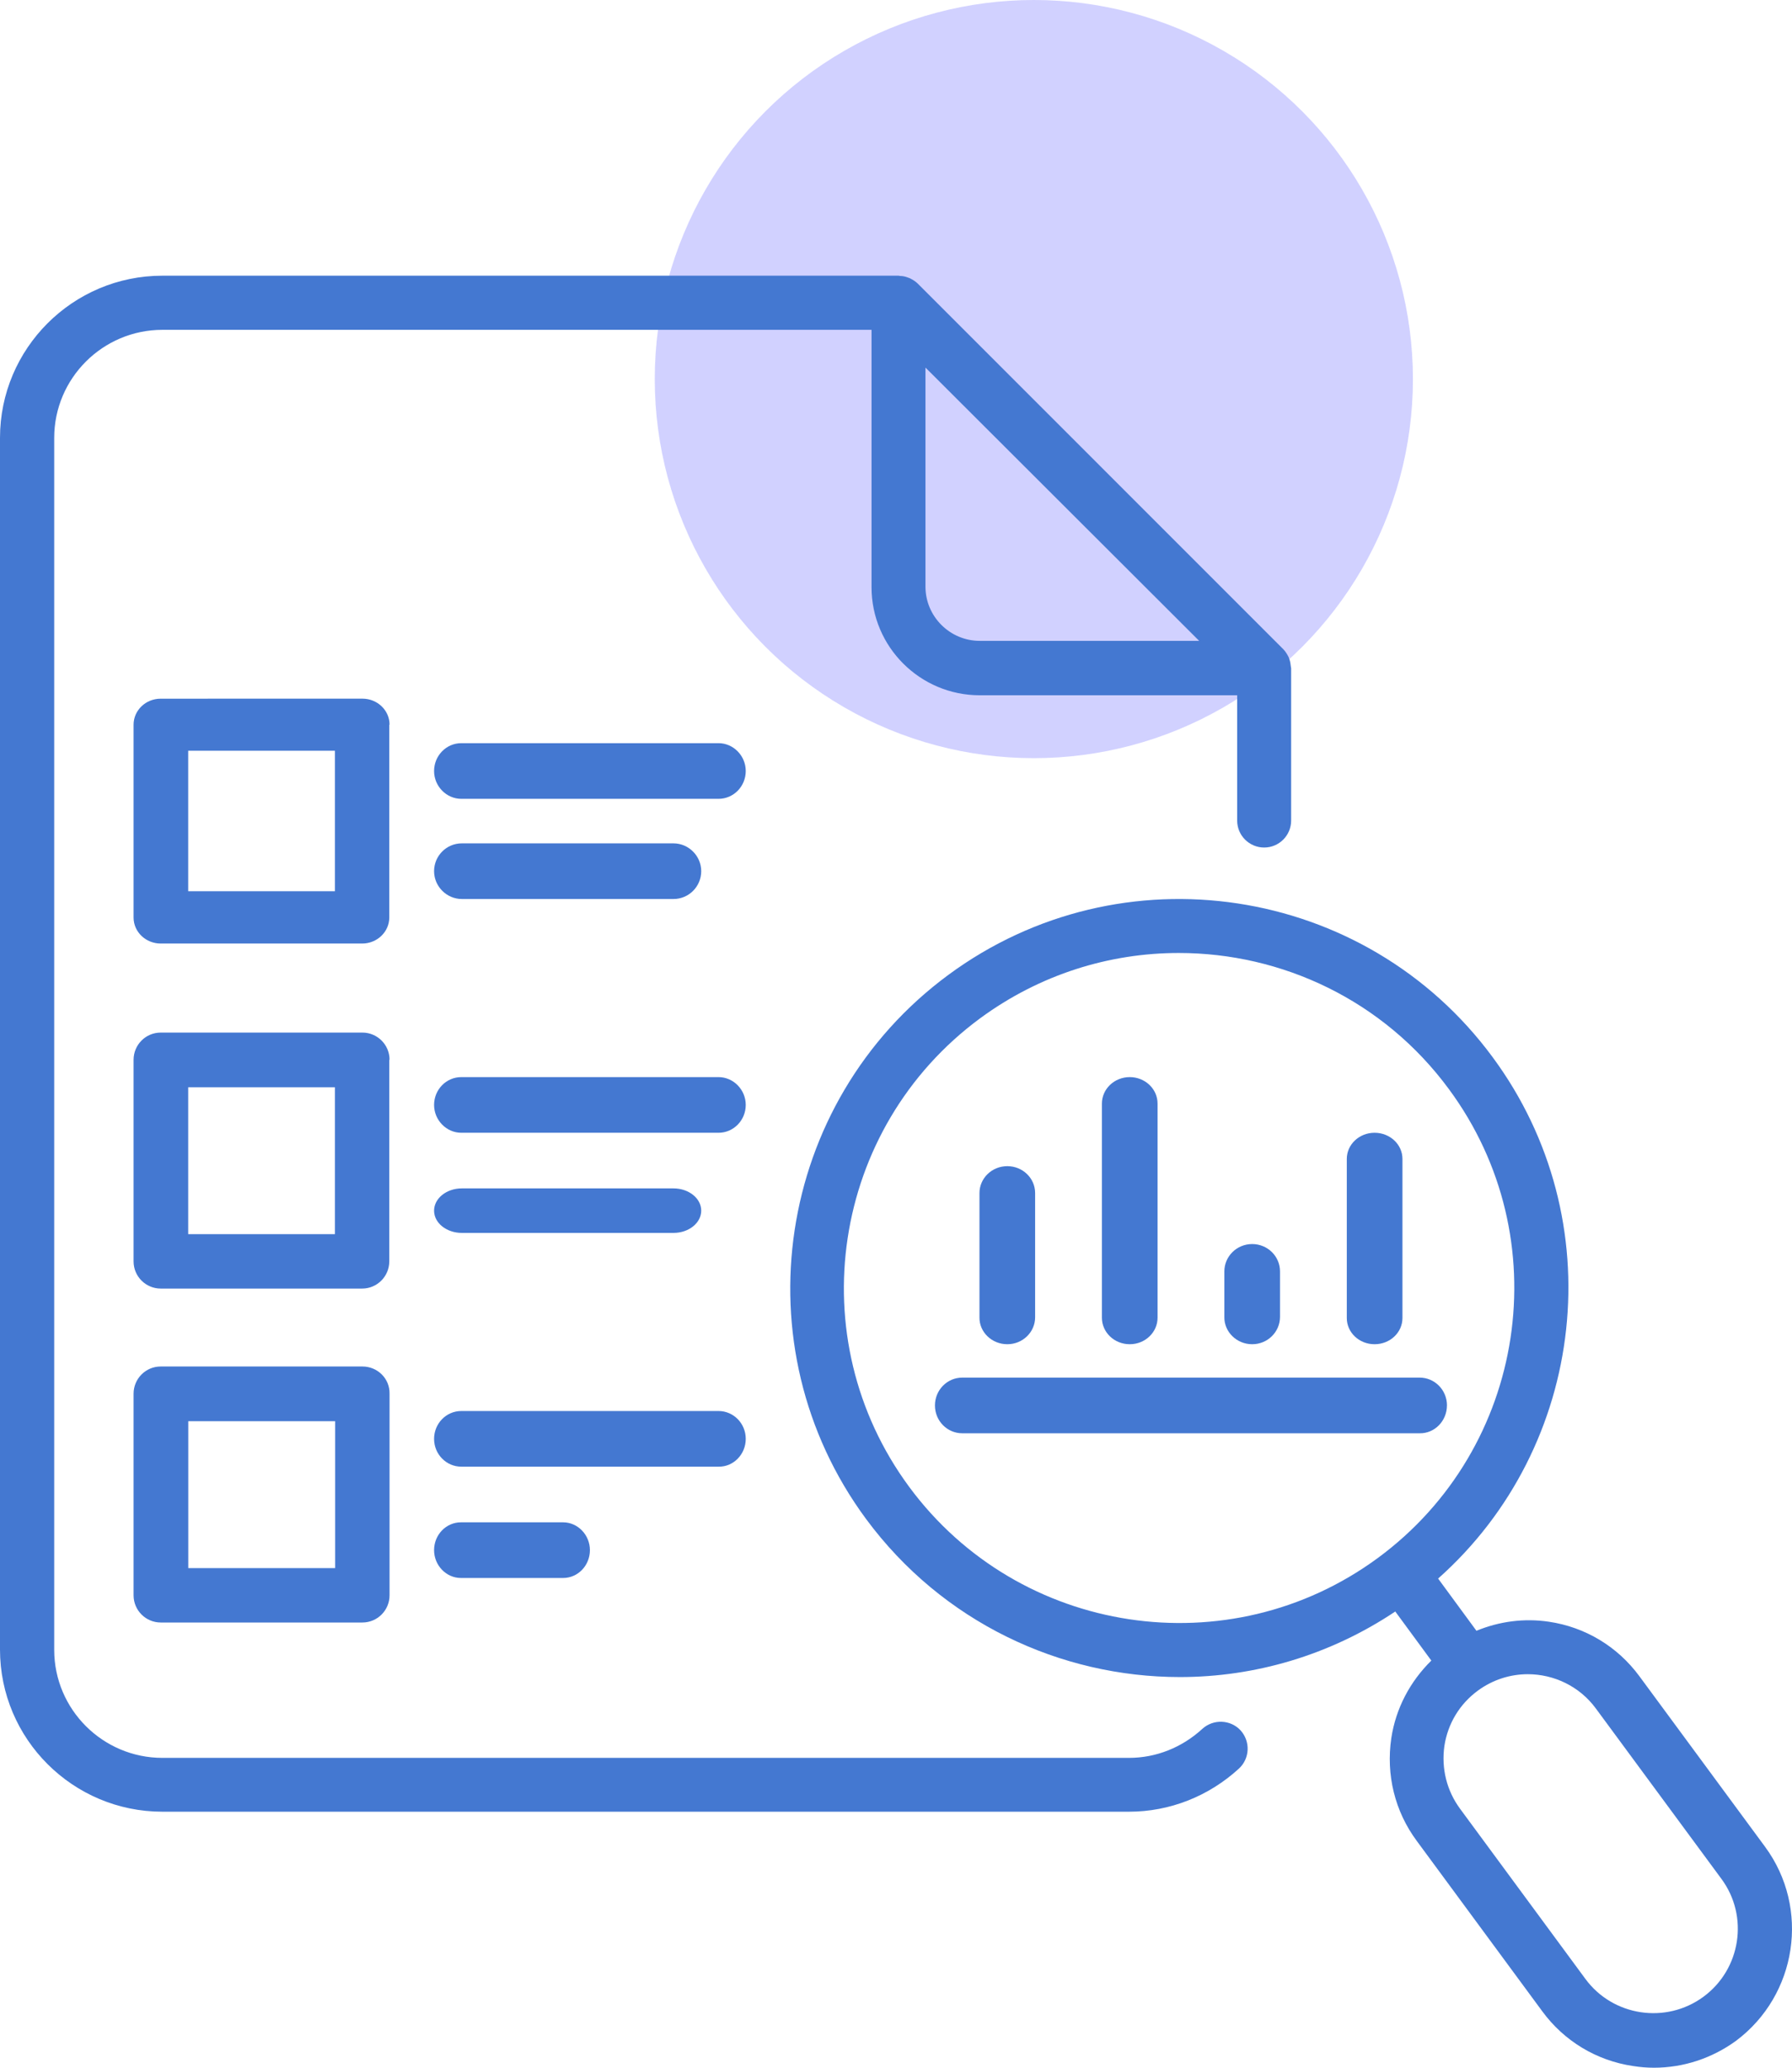
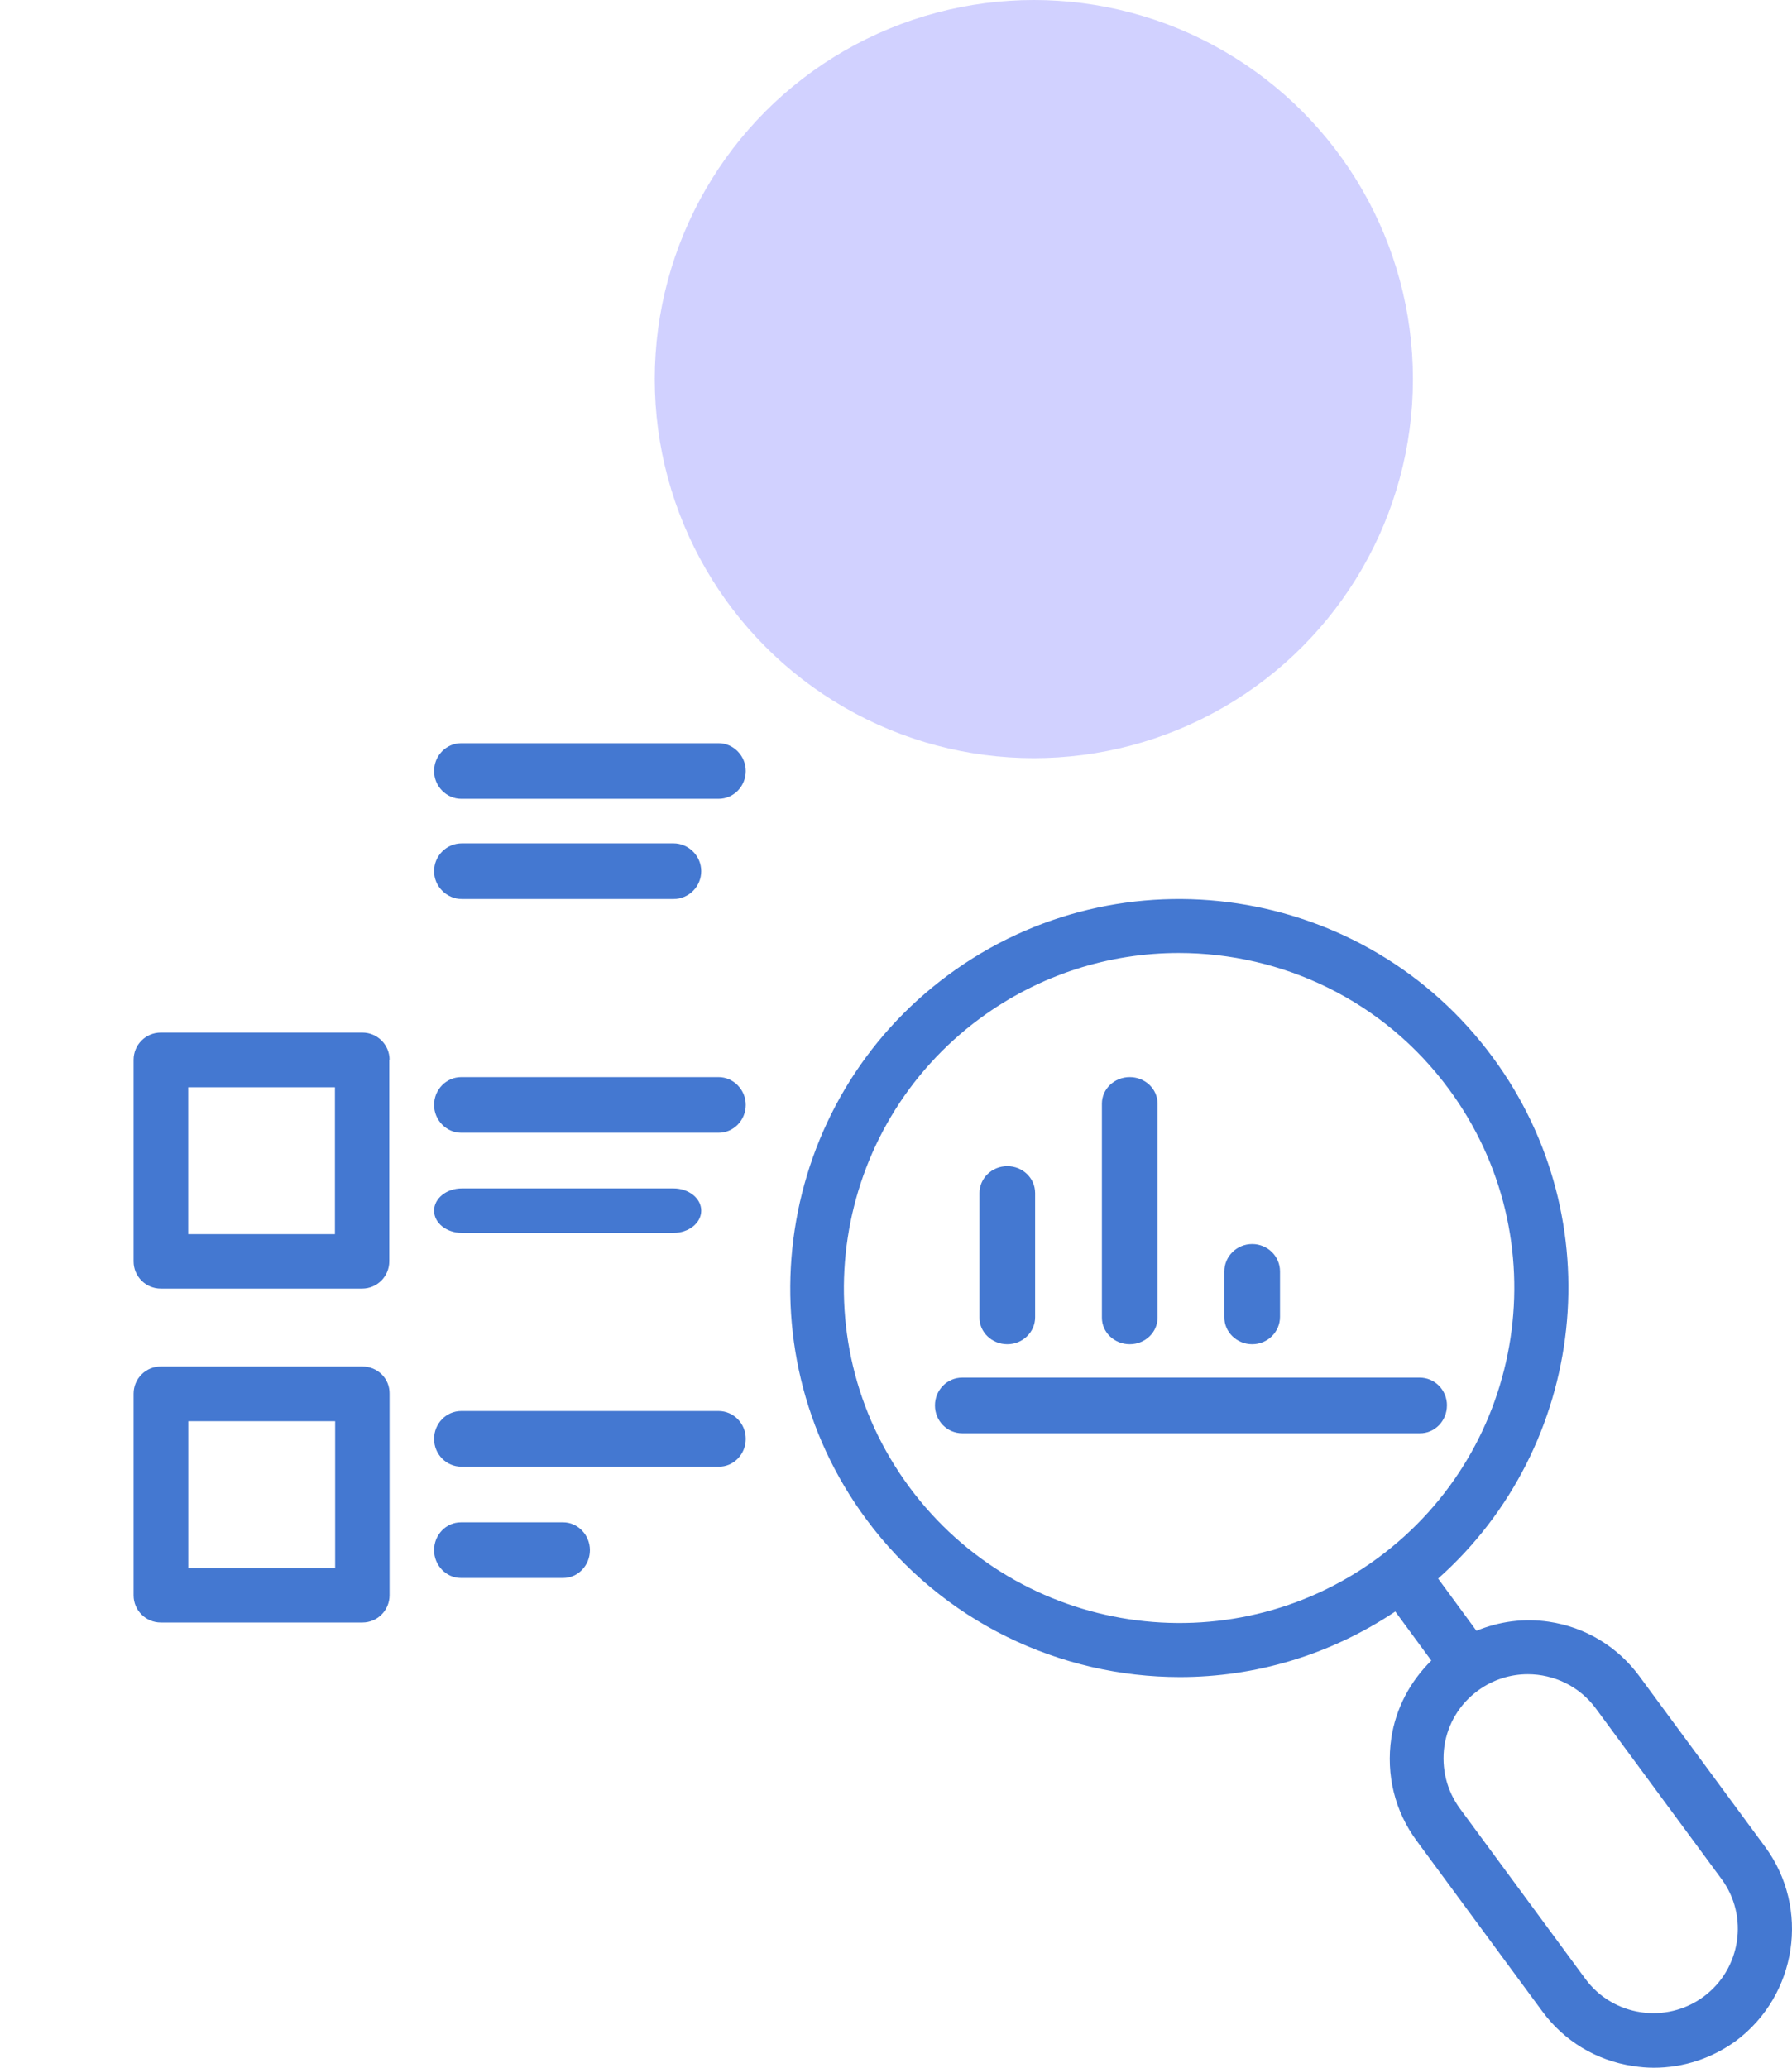
<svg xmlns="http://www.w3.org/2000/svg" width="52" height="60" viewBox="0 0 52 60" fill="none">
  <circle cx="30" cy="11" r="11" fill="#D1D1FF" />
-   <path d="M11.304 21.029C11.304 20.607 10.947 20.273 10.516 20.273L4.664 20.274C4.225 20.274 3.876 20.615 3.876 21.029V26.624C3.876 27.045 4.233 27.379 4.664 27.379H10.508C10.947 27.379 11.296 27.037 11.296 26.624L11.296 21.028L11.304 21.029ZM9.719 25.861H5.461V21.784H9.719V25.861Z" fill="#4478D1" />
  <path d="M20.85 21.565H13.386C12.946 21.565 12.596 21.931 12.596 22.373C12.596 22.815 12.954 23.18 13.386 23.18H20.85C21.29 23.18 21.64 22.815 21.64 22.373C21.64 21.931 21.282 21.565 20.85 21.565Z" fill="#4478D1" />
  <path d="M13.402 26.087H19.542C19.991 26.087 20.348 25.722 20.348 25.279C20.348 24.837 19.983 24.472 19.542 24.472H13.402C12.953 24.472 12.596 24.837 12.596 25.279C12.596 25.722 12.961 26.087 13.402 26.087Z" fill="#4478D1" />
  <path d="M11.304 30.752C11.304 30.312 10.947 29.963 10.516 29.963L4.664 29.963C4.225 29.963 3.876 30.32 3.876 30.753V36.602C3.876 37.042 4.233 37.391 4.664 37.391H10.508C10.947 37.391 11.296 37.034 11.296 36.602L11.296 30.752L11.304 30.752ZM9.719 35.812H5.461V31.55H9.719V35.812Z" fill="#4478D1" />
  <path d="M20.85 31.255H13.386C12.946 31.255 12.596 31.62 12.596 32.062C12.596 32.504 12.954 32.87 13.386 32.87H20.85C21.29 32.87 21.64 32.504 21.64 32.062C21.64 31.62 21.282 31.255 20.85 31.255Z" fill="#4478D1" />
  <path d="M13.402 35.776H19.542C19.991 35.776 20.348 35.484 20.348 35.13C20.348 34.77 19.983 34.484 19.542 34.484H13.402C12.953 34.484 12.596 34.777 12.596 35.13C12.596 35.491 12.961 35.776 13.402 35.776Z" fill="#4478D1" />
  <path d="M10.515 39.652H4.665C4.225 39.652 3.876 40.009 3.876 40.442V46.291C3.876 46.731 4.233 47.081 4.665 47.081H10.515C10.955 47.081 11.304 46.724 11.304 46.291V40.442C11.312 40.001 10.955 39.652 10.515 39.652ZM9.725 45.502H5.463V41.239H9.725V45.502Z" fill="#4478D1" />
  <path d="M21.64 41.752C21.64 41.301 21.282 40.944 20.85 40.944H13.386C12.946 40.944 12.596 41.309 12.596 41.752C12.596 42.202 12.954 42.559 13.386 42.559H20.85C21.282 42.568 21.64 42.202 21.64 41.752Z" fill="#4478D1" />
  <path d="M13.375 44.174C12.941 44.174 12.596 44.539 12.596 44.981C12.596 45.423 12.948 45.789 13.375 45.789H16.34C16.774 45.789 17.118 45.423 17.118 44.981C17.118 44.539 16.766 44.174 16.34 44.174H13.375Z" fill="#4478D1" />
  <path d="M51.217 53.587L47.577 48.647C46.943 47.782 46.005 47.214 44.943 47.058C44.218 46.951 43.502 47.05 42.843 47.321L41.731 45.806C46.038 41.978 46.803 35.4 43.312 30.675C39.615 25.661 32.534 24.591 27.52 28.288C22.506 31.984 21.435 39.072 25.132 44.078C27.347 47.075 30.772 48.664 34.239 48.664C36.404 48.664 38.578 48.038 40.488 46.762L41.534 48.186C40.916 48.795 40.505 49.569 40.373 50.434C40.216 51.496 40.472 52.558 41.114 53.422L44.753 58.362C45.387 59.226 46.326 59.794 47.388 59.951C47.594 59.984 47.791 60 47.997 60C48.845 60 49.677 59.728 50.377 59.218C52.147 57.893 52.534 55.373 51.217 53.587L51.217 53.587ZM26.384 43.147C23.198 38.833 24.12 32.733 28.443 29.547C30.18 28.271 32.197 27.653 34.206 27.653C37.195 27.653 40.143 29.02 42.045 31.605C45.231 35.919 44.309 42.019 39.987 45.205C35.672 48.383 29.57 47.461 26.384 43.147ZM49.43 57.941C48.343 58.74 46.804 58.509 46.005 57.423L42.366 52.483C41.979 51.956 41.822 51.314 41.913 50.664C42.012 50.013 42.357 49.445 42.884 49.058C43.321 48.737 43.831 48.581 44.333 48.581C45.083 48.581 45.832 48.926 46.309 49.577L49.949 54.516C50.756 55.603 50.517 57.142 49.43 57.941Z" fill="#4478D1" />
  <path d="M41.988 40.782C41.988 40.332 41.63 39.975 41.196 39.975H27.922C27.48 39.975 27.13 40.34 27.13 40.782C27.13 41.233 27.488 41.59 27.922 41.59H41.196C41.629 41.598 41.987 41.233 41.987 40.782H41.988Z" fill="#4478D1" />
  <path d="M29.23 39.006C29.68 39.006 30.037 38.652 30.037 38.224V34.62C30.037 34.184 29.672 33.839 29.23 33.839C28.78 33.839 28.422 34.192 28.422 34.62V38.224C28.414 38.652 28.779 39.006 29.23 39.006Z" fill="#4478D1" />
  <path d="M32.783 39.006C33.233 39.006 33.59 38.658 33.59 38.237V32.024C33.59 31.595 33.225 31.255 32.783 31.255C32.332 31.255 31.975 31.603 31.975 32.024V38.237C31.975 38.658 32.332 39.006 32.783 39.006Z" fill="#4478D1" />
  <path d="M36.336 39.006C36.786 39.006 37.143 38.647 37.143 38.213V36.893C37.143 36.45 36.778 36.099 36.336 36.099C35.885 36.099 35.528 36.459 35.528 36.893V38.213C35.52 38.647 35.885 39.006 36.336 39.006Z" fill="#4478D1" />
-   <path d="M39.888 39.006C40.339 39.006 40.696 38.663 40.696 38.247V33.629C40.696 33.205 40.33 32.87 39.888 32.87C39.438 32.87 39.081 33.213 39.081 33.629V38.247C39.081 38.663 39.438 39.006 39.888 39.006Z" fill="#4478D1" />
-   <path d="M34.887 50.169C34.294 50.712 33.544 51.009 32.762 51.009H4.712C2.982 51.009 1.573 49.602 1.573 47.874V12.706C1.573 10.978 2.982 9.571 4.712 9.571H25.29V17.041C25.29 18.768 26.698 20.175 28.429 20.175H35.9V23.811C35.9 24.247 36.255 24.593 36.683 24.593C37.12 24.593 37.466 24.239 37.466 23.811V19.394C37.466 19.378 37.458 19.361 37.458 19.345C37.449 19.271 37.441 19.197 37.416 19.131C37.408 19.106 37.4 19.09 37.392 19.065C37.35 18.983 37.301 18.901 37.235 18.835L26.633 8.231C26.567 8.165 26.485 8.116 26.402 8.074C26.378 8.066 26.361 8.058 26.336 8.05C26.27 8.025 26.196 8.008 26.122 8.008C26.106 8.008 26.089 8 26.073 8H4.712C2.109 8 0 10.114 0 12.706V47.866C0 50.465 2.117 52.571 4.712 52.571H32.762C33.94 52.571 35.069 52.127 35.95 51.321C36.271 51.025 36.288 50.531 35.999 50.211C35.711 49.898 35.209 49.873 34.887 50.169ZM26.863 10.674L34.797 18.596H28.429C27.564 18.596 26.855 17.888 26.855 17.024L26.855 10.674H26.863Z" fill="#4478D1" />
</svg>